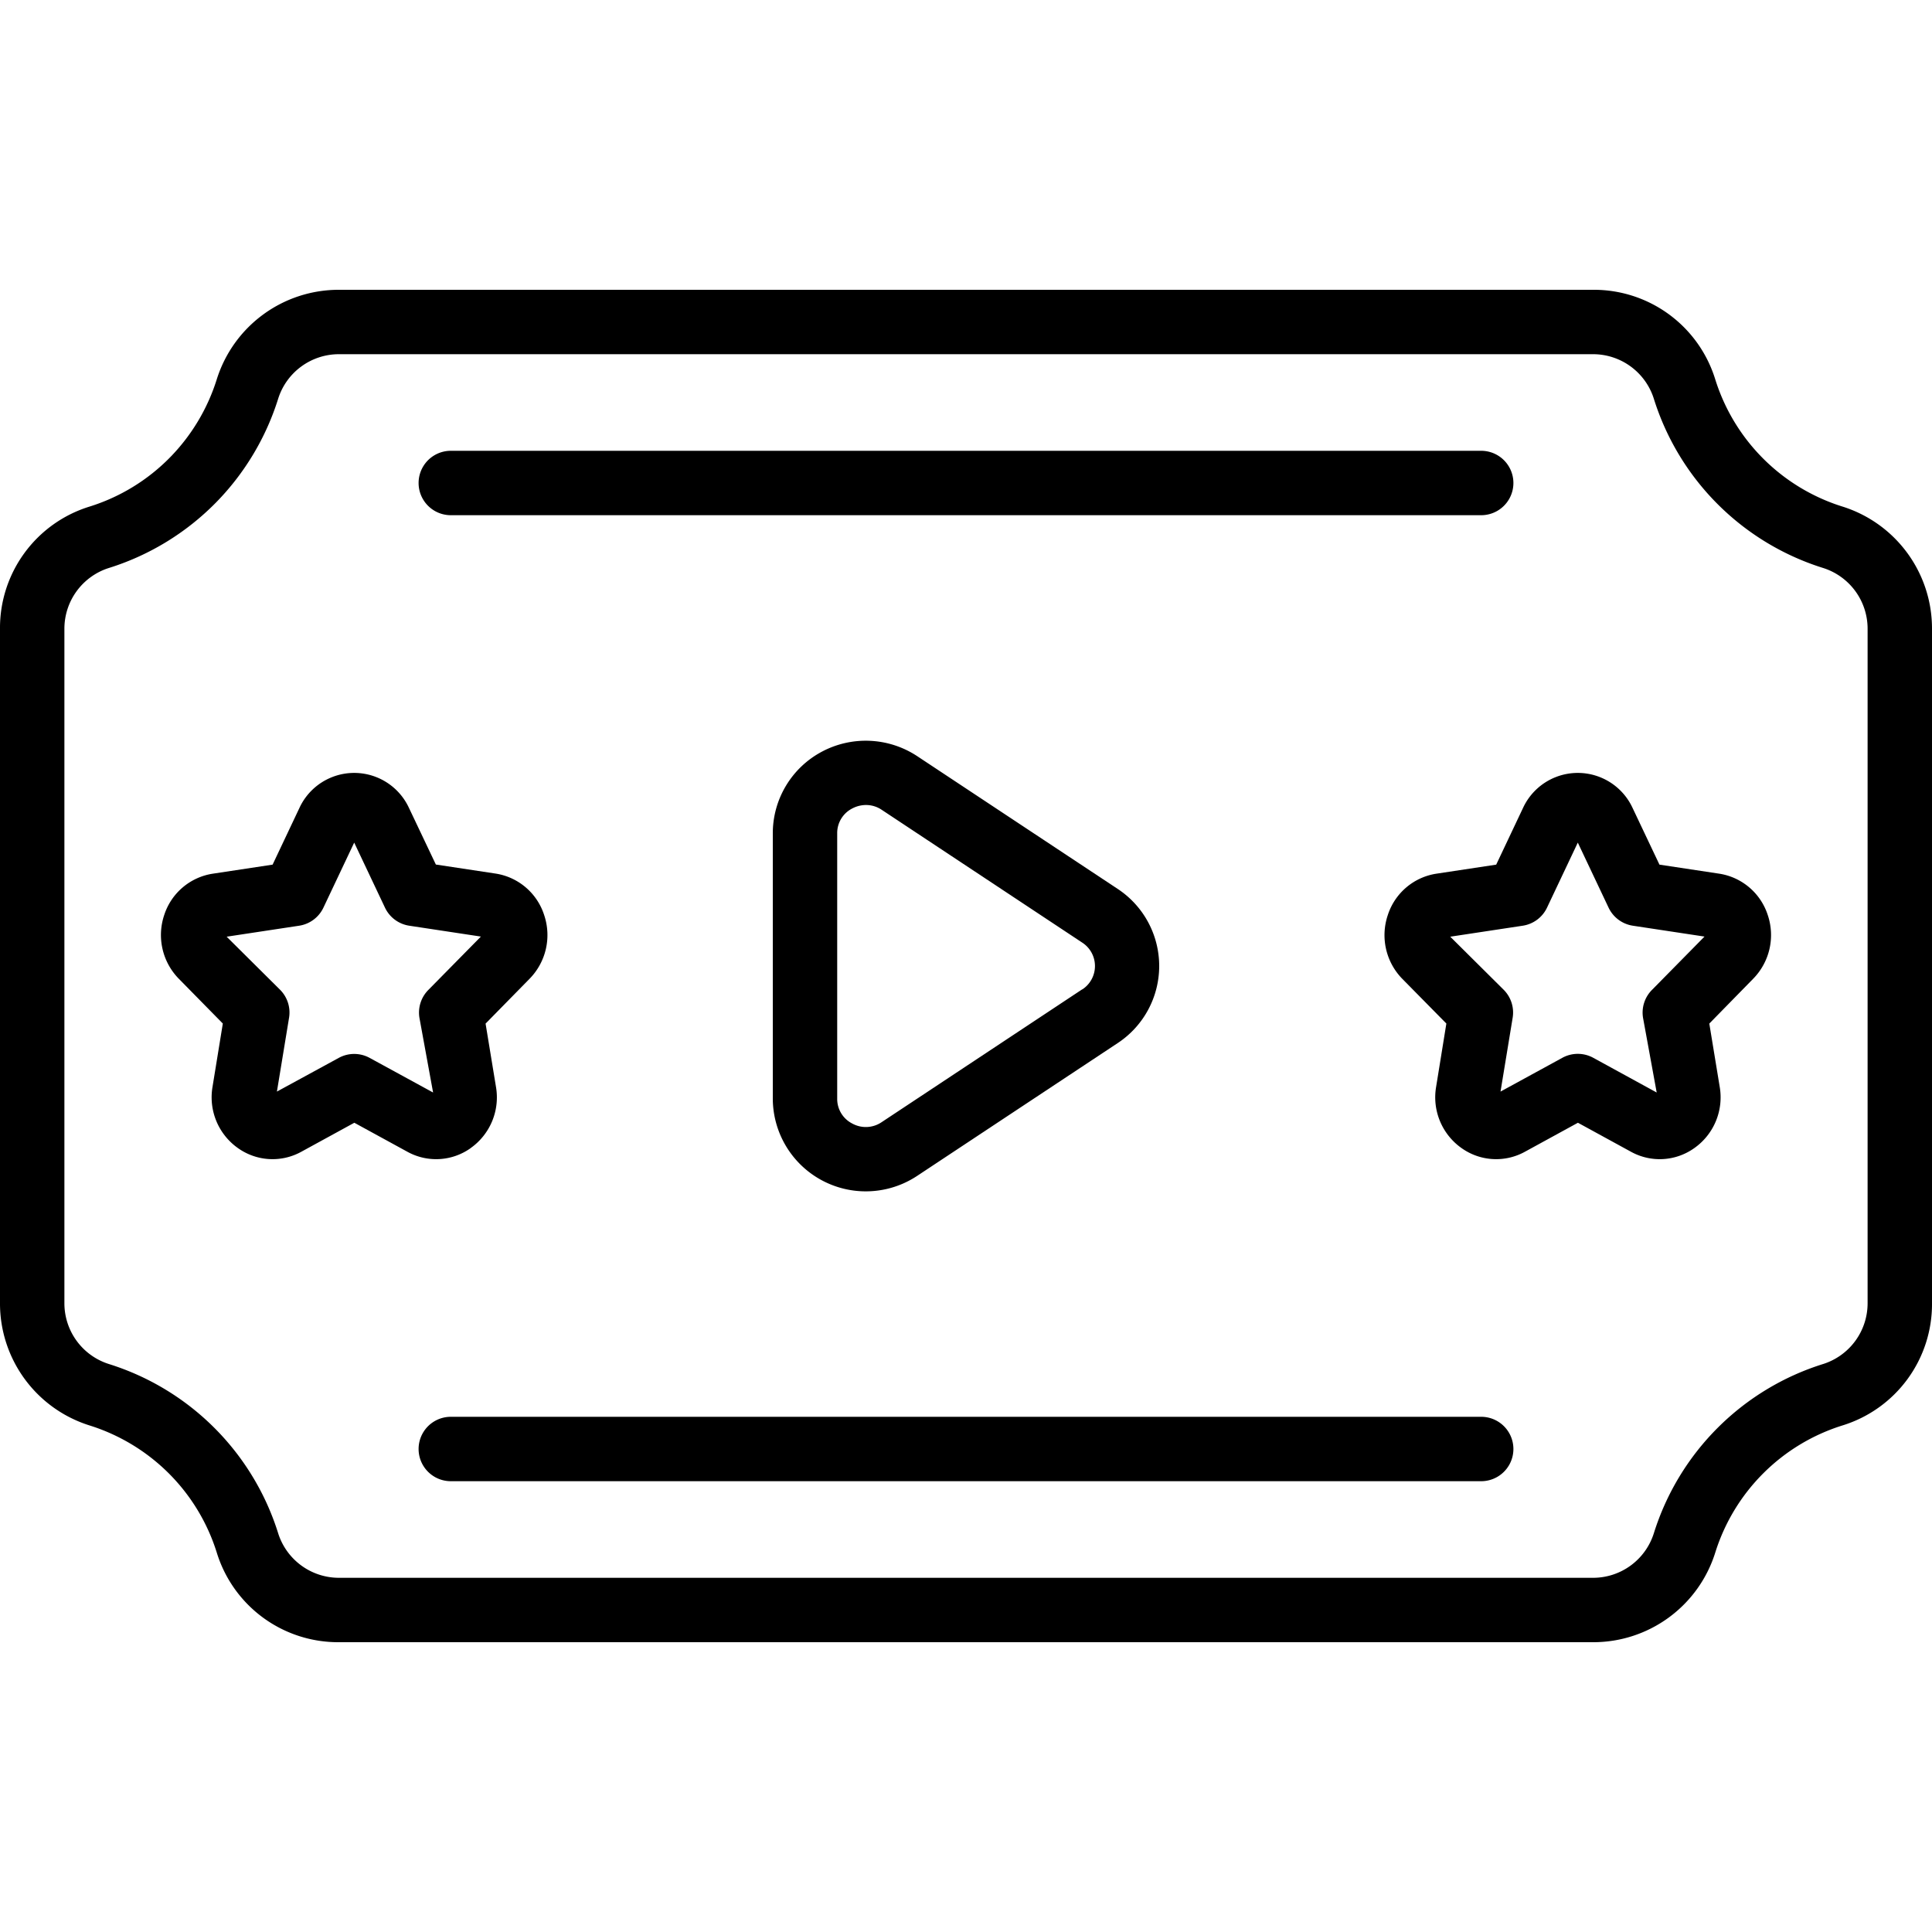
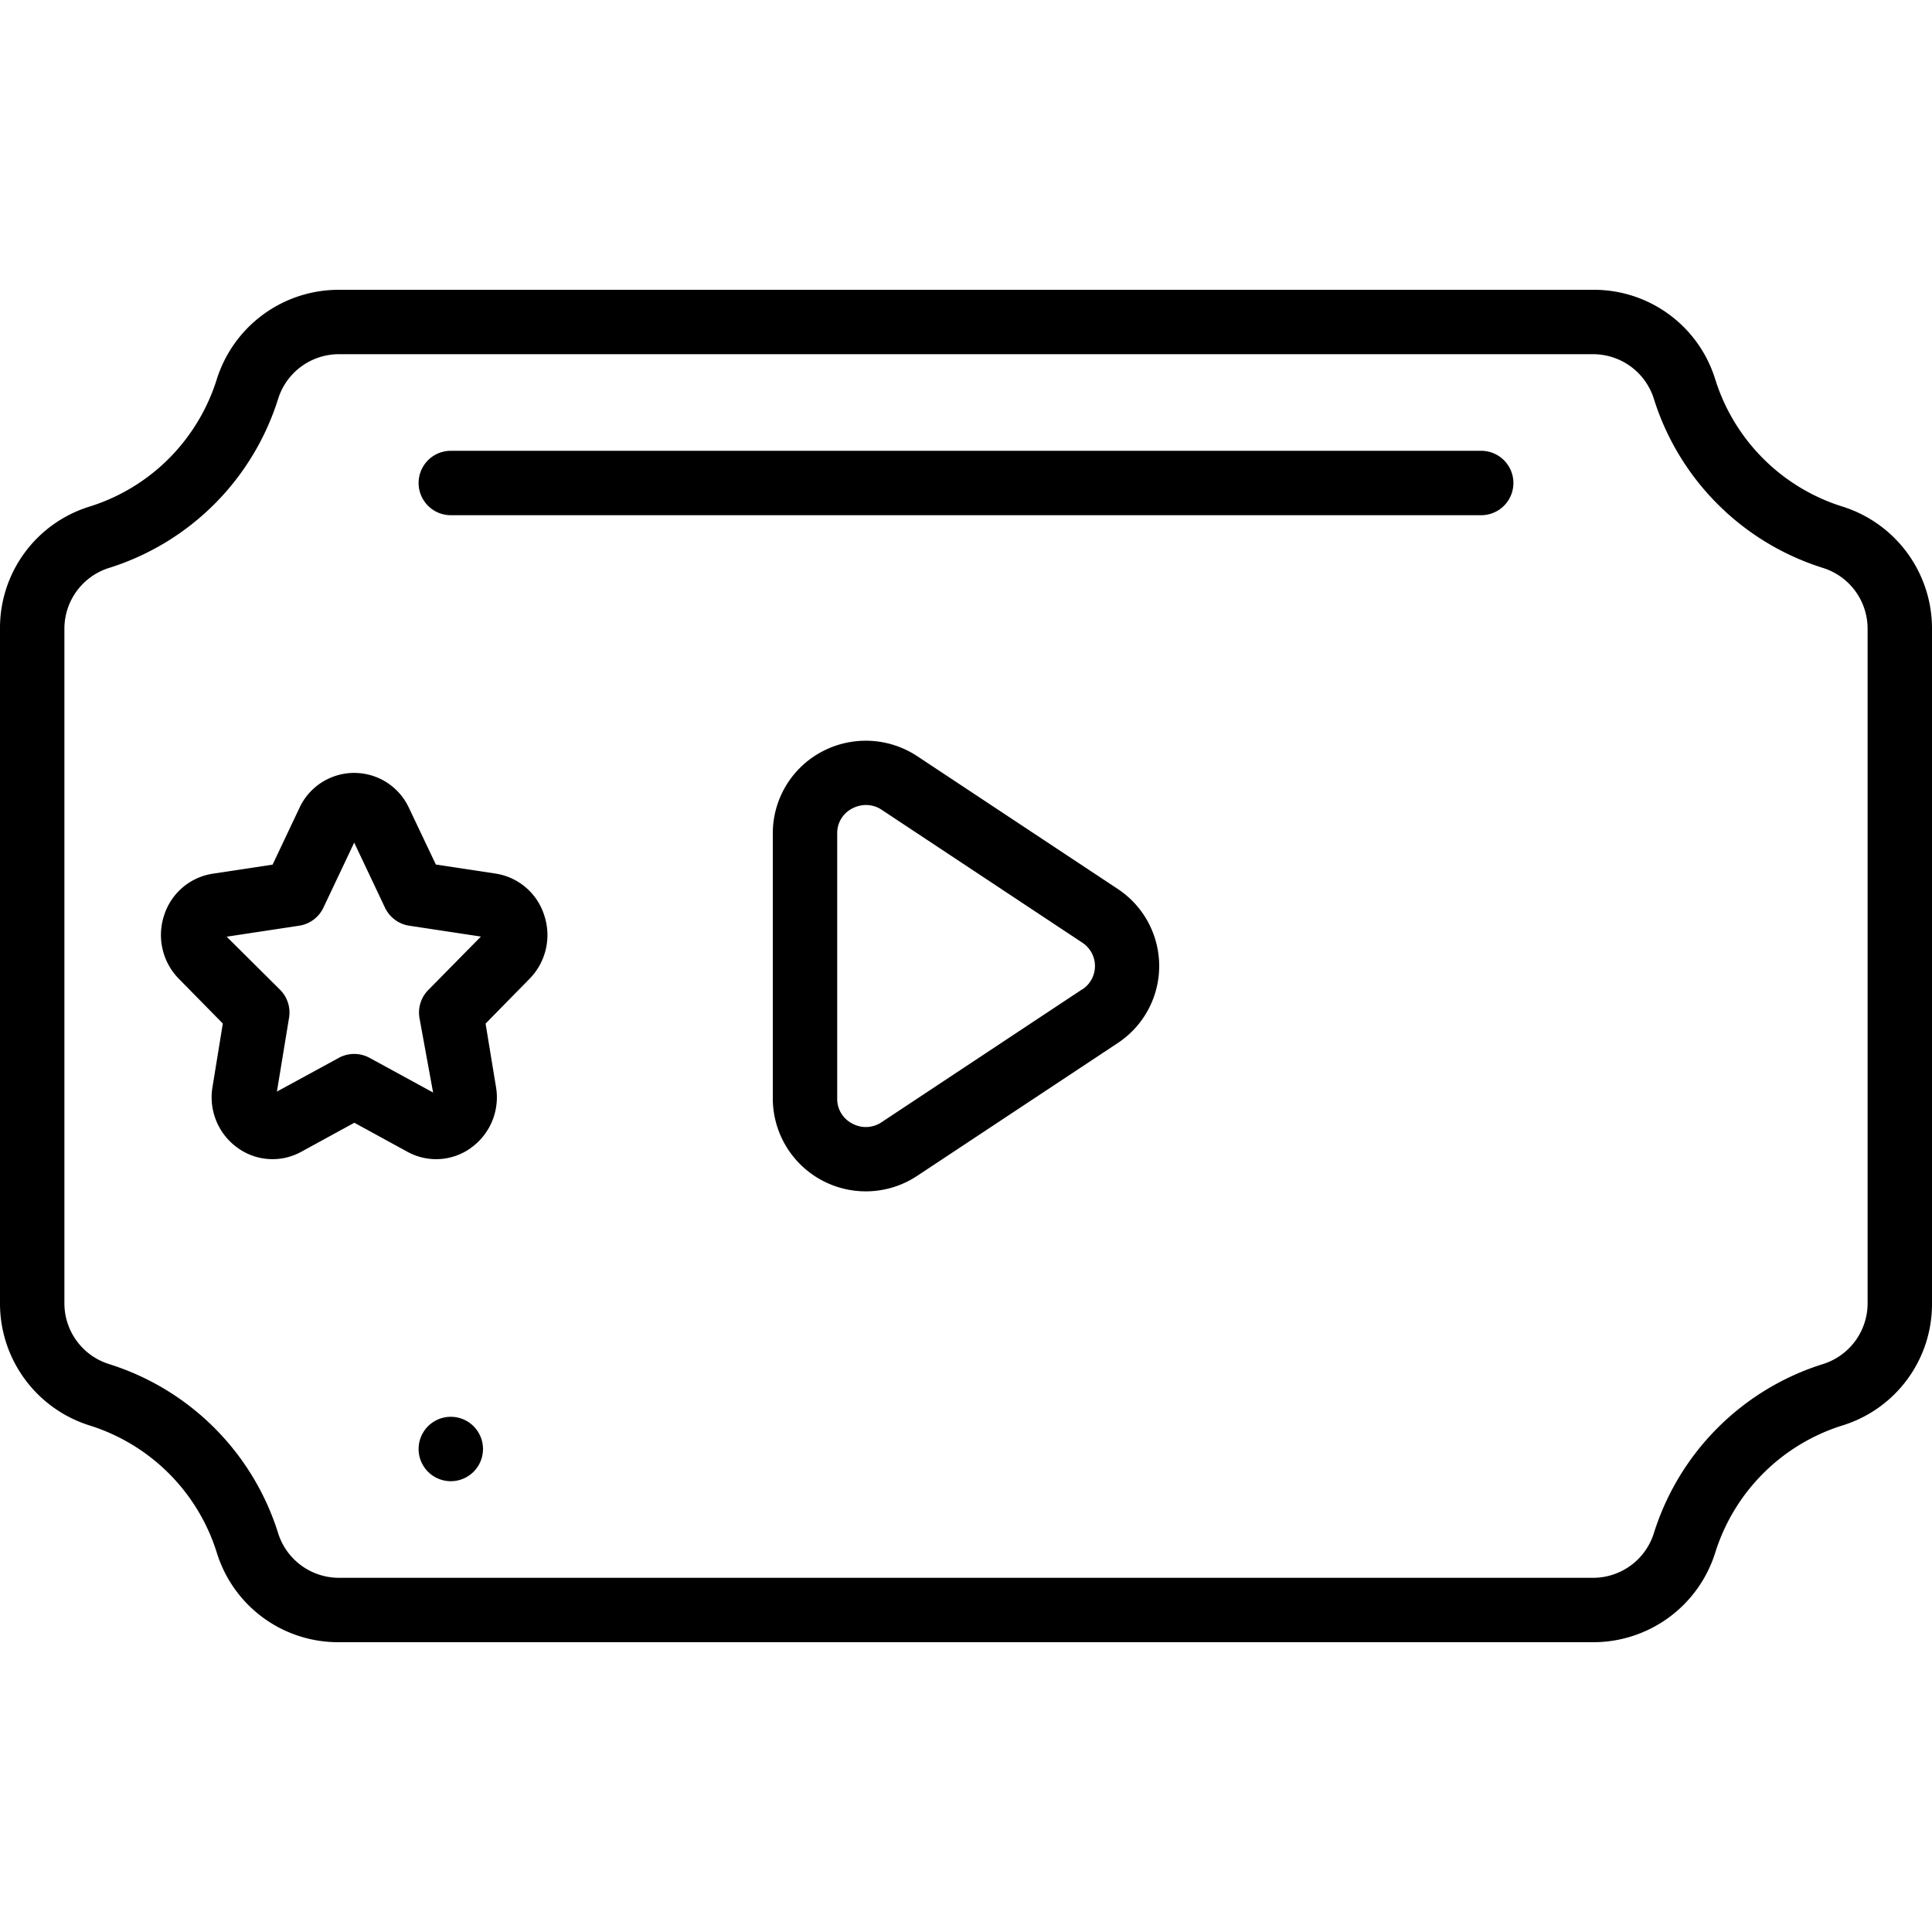
<svg xmlns="http://www.w3.org/2000/svg" id="Icons" viewBox="0 0 60 60" width="512" height="512">
  <path d="M28.486,23.484a2.9,2.9,0,0,0-2.969-.136A2.869,2.869,0,0,0,24,25.878v8.244a2.888,2.888,0,0,0,4.486,2.394l6.225-4.122a2.868,2.868,0,0,0,0-4.788Zm5.121,7.242-6.224,4.122a.875.875,0,0,1-.92.042A.855.855,0,0,1,26,34.122V25.878a.855.855,0,0,1,.463-.768A.922.922,0,0,1,26.9,25a.873.873,0,0,1,.488.153l6.224,4.122a.867.867,0,0,1,0,1.452Z" />
  <path d="M14.617,35.654a1.927,1.927,0,0,0,.786-1.9l-.323-1.965L16.443,30.4a1.939,1.939,0,0,0,.455-1.986,1.885,1.885,0,0,0-1.511-1.285l-1.851-.28L12.7,25.089h0a1.874,1.874,0,0,0-3.4,0l-.834,1.763-1.851.28A1.885,1.885,0,0,0,5.1,28.417,1.941,1.941,0,0,0,5.557,30.4L6.92,31.787,6.6,33.753a1.929,1.929,0,0,0,.787,1.9,1.85,1.85,0,0,0,1.972.115l1.645-.9,1.646.9a1.848,1.848,0,0,0,1.971-.115Zm-3.137-2.8a1,1,0,0,0-.96,0L8.6,33.9l.377-2.293a1,1,0,0,0-.274-.864L7.039,29.09l2.25-.341a1,1,0,0,0,.755-.561L11,26.168l.956,2.02a1,1,0,0,0,.755.561l2.224.337L13.3,30.746a1,1,0,0,0-.274.864l.424,2.319Z" />
-   <path d="M53.387,27.132l-1.851-.28L50.7,25.089h0a1.874,1.874,0,0,0-3.4,0l-.834,1.763-1.851.28A1.885,1.885,0,0,0,43.1,28.417a1.941,1.941,0,0,0,.455,1.987l1.363,1.383L44.6,33.753a1.929,1.929,0,0,0,.787,1.9,1.85,1.85,0,0,0,1.972.115l1.645-.9,1.646.9a1.848,1.848,0,0,0,1.971-.115,1.927,1.927,0,0,0,.786-1.9l-.323-1.965L54.443,30.4a1.939,1.939,0,0,0,.455-1.986A1.885,1.885,0,0,0,53.387,27.132ZM51.3,30.746a1,1,0,0,0-.274.864l.424,2.319L49.48,32.851a1,1,0,0,0-.96,0L46.6,33.9l.377-2.293a1,1,0,0,0-.274-.864L45.039,29.09l2.25-.341a1,1,0,0,0,.755-.561L49,26.168l.956,2.02a1,1,0,0,0,.755.561l2.224.337Z" />
  <path d="M57.207,15.728a6.022,6.022,0,0,1-3.941-3.955A3.943,3.943,0,0,0,49.465,9H10.534a3.969,3.969,0,0,0-3.806,2.793A6.047,6.047,0,0,1,5.285,14.2a6.01,6.01,0,0,1-2.512,1.535A3.943,3.943,0,0,0,0,19.535V40.466a3.969,3.969,0,0,0,2.793,3.806A6.047,6.047,0,0,1,5.2,45.715a6.01,6.01,0,0,1,1.535,2.512A3.943,3.943,0,0,0,10.535,51H49.466a3.969,3.969,0,0,0,3.806-2.793,6.022,6.022,0,0,1,3.955-3.941A3.943,3.943,0,0,0,60,40.465V19.534A3.969,3.969,0,0,0,57.207,15.728ZM58,40.465a1.979,1.979,0,0,1-1.363,1.89,8.016,8.016,0,0,0-5.273,5.254A1.978,1.978,0,0,1,49.466,49H10.535a1.979,1.979,0,0,1-1.89-1.363,8.016,8.016,0,0,0-5.254-5.273A1.978,1.978,0,0,1,2,40.466V19.535a1.979,1.979,0,0,1,1.363-1.89A8.025,8.025,0,0,0,6.714,15.6a8.035,8.035,0,0,0,1.922-3.208A1.978,1.978,0,0,1,10.534,11H49.465a1.979,1.979,0,0,1,1.89,1.363,8.016,8.016,0,0,0,5.254,5.273A1.978,1.978,0,0,1,58,19.534Z" />
  <path d="M14,16H46a1,1,0,0,0,0-2H14a1,1,0,0,0,0,2Z" />
-   <path d="M46,44H14a1,1,0,0,0,0,2H46a1,1,0,0,0,0-2Z" />
+   <path d="M46,44H14a1,1,0,0,0,0,2a1,1,0,0,0,0-2Z" />
</svg>